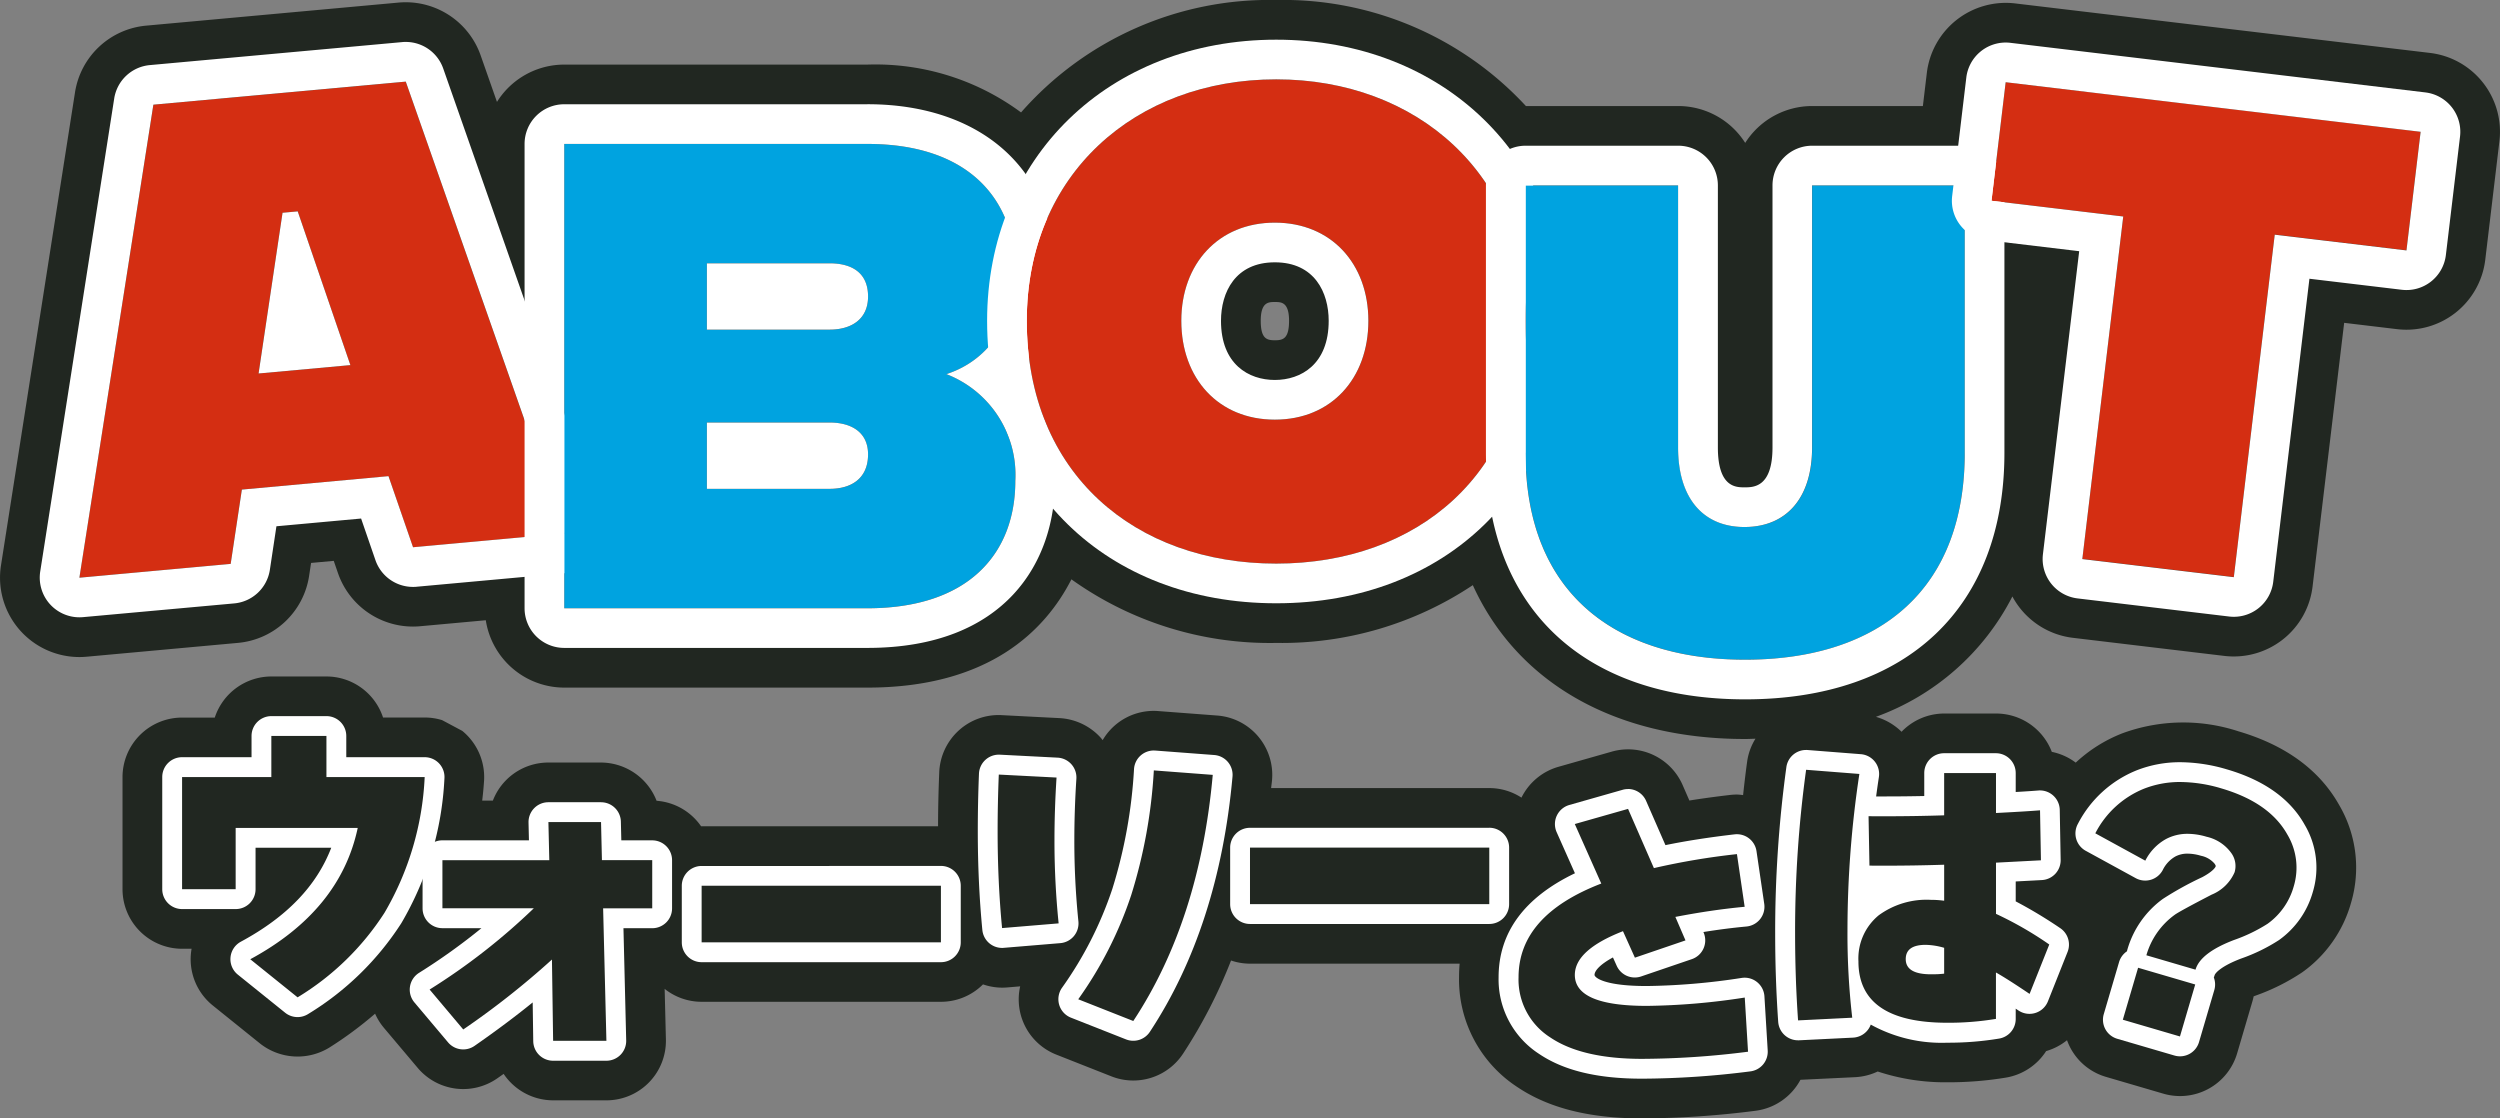
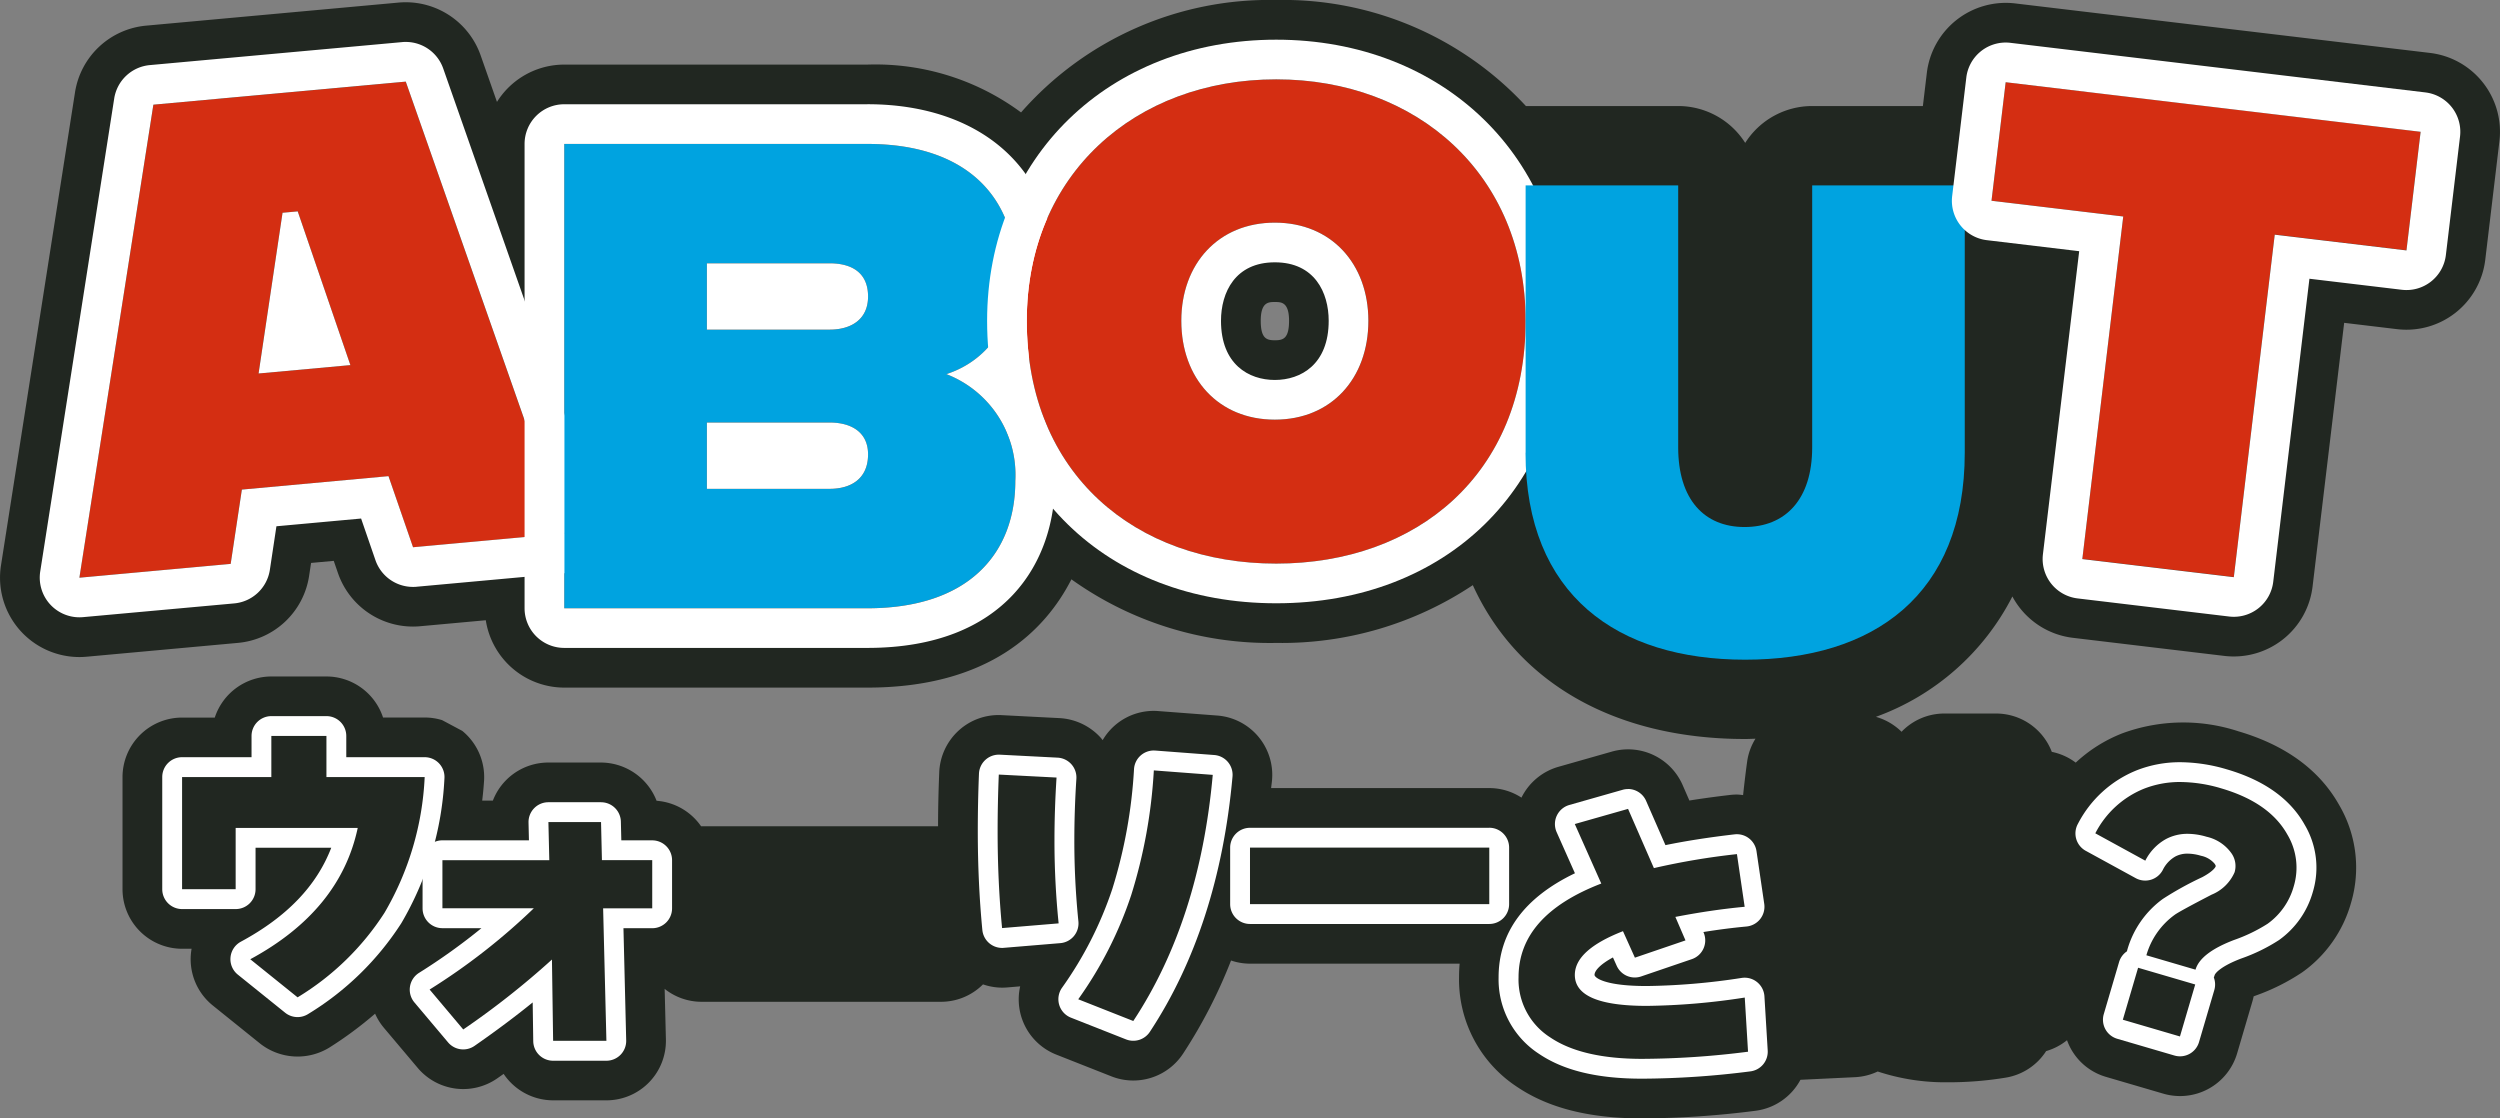
<svg xmlns="http://www.w3.org/2000/svg" id="グループ_86" data-name="グループ 86" width="212.869" height="95.229" viewBox="0 0 212.869 95.229">
  <rect x="0" y="0" width="212.869" height="95.229" fill="#808080" stroke="none" />
  <defs>
    <clipPath id="clip-path">
      <rect id="長方形_71" data-name="長方形 71" width="212.869" height="95.229" fill="none" />
    </clipPath>
  </defs>
  <g id="グループ_85" data-name="グループ 85" transform="translate(0 0)" clip-path="url(#clip-path)">
    <path id="パス_332" data-name="パス 332" d="M37.648,61.319a5.049,5.049,0,0,0-1.489-.225H32.615A5.078,5.078,0,0,0,27.8,57.6H23.107a5.078,5.078,0,0,0-4.819,3.5H15.5a5.074,5.074,0,0,0-5.068,5.068v9.554A5.074,5.074,0,0,0,15.5,80.785h.813c-.024.14-.044.281-.057.425a5.057,5.057,0,0,0,1.869,4.41l4.031,3.245a5.168,5.168,0,0,0,5.889.332,32.165,32.165,0,0,0,3.894-2.885,5.031,5.031,0,0,0,.762,1.219l2.863,3.395a5.068,5.068,0,0,0,6.768.9l.552-.387A5.083,5.083,0,0,0,47.1,93.691h4.536A5.066,5.066,0,0,0,56.7,88.5l-.106-4.3a5.037,5.037,0,0,0,3.148,1.1H80.118A5.051,5.051,0,0,0,83.7,83.817a5.063,5.063,0,0,0,1.618.28c.143,0,.286-.006.427-.017l1.12-.095A5.053,5.053,0,0,0,89.948,89.8l4.685,1.849a5.071,5.071,0,0,0,6.095-1.922,42.912,42.912,0,0,0,4.093-7.942,5.037,5.037,0,0,0,1.615.269h17.849c-.036.4-.052.79-.052,1.163a10.939,10.939,0,0,0,4.929,9.319c2.681,1.812,6.166,2.693,10.655,2.693a77.815,77.815,0,0,0,9.653-.648,5.069,5.069,0,0,0,3.833-2.639l4.669-.224a5.079,5.079,0,0,0,1.91-.483,18.275,18.275,0,0,0,5.943.919,29.843,29.843,0,0,0,4.984-.4,5.059,5.059,0,0,0,3.414-2.255l.091-.028a5.064,5.064,0,0,0,1.688-.9,5.009,5.009,0,0,0,3.331,3.126l4.855,1.422a5.066,5.066,0,0,0,6.3-3.435l1.3-4.424c.041-.14.077-.282.106-.424l.137-.052a17.856,17.856,0,0,0,4.007-2,10.86,10.86,0,0,0,4.144-5.9,10.545,10.545,0,0,0-1-8.326c-1.682-3-4.577-5.112-8.6-6.293h0a15.041,15.041,0,0,0-9.86.171,12.483,12.483,0,0,0-3.979,2.5,5.048,5.048,0,0,0-2.037-.917,5.079,5.079,0,0,0-4.737-3.264h-4.409a5.052,5.052,0,0,0-3.647,1.553,5.1,5.1,0,0,0-2.184-1.271A21.127,21.127,0,0,0,171.35,50.788a6.755,6.755,0,0,0,5.153,3.521l12.907,1.542a6.76,6.76,0,0,0,7.5-5.91L199.6,27.488l4.514.54a6.758,6.758,0,0,0,7.5-5.91l1.206-10.1a6.759,6.759,0,0,0-5.909-7.511L171.566.289a6.771,6.771,0,0,0-7.5,5.911l-.338,2.829H154.3a6.758,6.758,0,0,0-5.7,3.138,6.758,6.758,0,0,0-5.7-3.138H129.927A28.158,28.158,0,0,0,108.666,0,28.125,28.125,0,0,0,86.94,9.573,20.842,20.842,0,0,0,73.856,5.5H48.045a6.757,6.757,0,0,0-5.729,3.178L40.925,4.713A6.764,6.764,0,0,0,34.551.192c-.2,0-.4.009-.617.028L12.447,2.183A6.75,6.75,0,0,0,6.386,7.868L.083,48.146a6.759,6.759,0,0,0,6.677,7.8c.2,0,.4-.009.615-.028l12.881-1.177a6.743,6.743,0,0,0,6.067-5.723l.164-1.086,1.931-.176.358,1.039a6.76,6.76,0,0,0,6.387,4.556c.2,0,.4-.009.617-.029l5.584-.51a6.769,6.769,0,0,0,6.681,5.736H73.856c10.374,0,15.164-4.886,17.372-9.219a29.027,29.027,0,0,0,17.438,5.415,29.336,29.336,0,0,0,16.74-4.92c3.779,8.3,12.1,13.1,23.193,13.1.3,0,.582-.017.874-.023a4.983,4.983,0,0,0-.706,1.936c-.132.942-.242,1.9-.347,2.864a4.779,4.779,0,0,0-.517-.048,5.185,5.185,0,0,0-.59.035c-1.216.142-2.375.3-3.466.475l-.578-1.324A5.067,5.067,0,0,0,137.237,64L132.7,65.291a5.061,5.061,0,0,0-3.151,2.625,5.03,5.03,0,0,0-2.744-.813H108.233c.023-.225.057-.441.077-.666a5.07,5.07,0,0,0-4.665-5.511l-5.012-.38a5.03,5.03,0,0,0-4.743,2.474c-.05-.061-.1-.125-.148-.184a5.1,5.1,0,0,0-3.524-1.69l-4.9-.252a5.038,5.038,0,0,0-3.693,1.314,5.1,5.1,0,0,0-1.651,3.539c-.064,1.574-.1,3.117-.1,4.606H59.743l-.049,0a5.064,5.064,0,0,0-3.787-2.169,5.105,5.105,0,0,0-4.73-3.256H46.692a5.059,5.059,0,0,0-4.726,3.244h-.909q.1-.811.156-1.637a5.081,5.081,0,0,0-1.342-3.823,4.881,4.881,0,0,0-.511-.479Zm7.019-25.531Zm65.093-8.473c0,1.537-.522,1.658-1.205,1.658s-1.206-.122-1.206-1.658c0-1.6.668-1.6,1.206-1.6s1.205,0,1.205,1.6m-29.181,4.54h0M170.778,7Z" transform="translate(0 0)" fill="#212721" />
    <path id="パス_333" data-name="パス 333" d="M14.305,10.191,35.792,8.228,49.288,46.7l-12.88,1.177-2.085-6.049L21.836,42.965l-.953,6.326L8,50.468Zm8.953,22.889,7.819-.714-4.485-13.09L25.3,19.4Z" transform="translate(-1.243 -1.278)" fill="#d42e12" />
    <path id="パス_334" data-name="パス 334" d="M35.171,7.607l13.5,38.469-12.88,1.177L33.7,41.2,21.215,42.344l-.953,6.326L7.381,49.847l6.3-40.277ZM22.637,32.459l7.819-.714-4.485-13.09-1.293.118-2.04,13.685M35.172,4.228c-.1,0-.205,0-.309.014L13.377,6.2a3.379,3.379,0,0,0-3.031,2.842l-6.3,40.277a3.38,3.38,0,0,0,3.338,3.9c.1,0,.2-.005.307-.014L20.57,52.035A3.378,3.378,0,0,0,23.6,49.174l.558-3.706,7.21-.659,1.221,3.544a3.38,3.38,0,0,0,3.193,2.278c.1,0,.205,0,.309-.014l12.88-1.176a3.379,3.379,0,0,0,2.88-4.484L38.359,6.488a3.379,3.379,0,0,0-3.186-2.26" transform="translate(-0.621 -0.657)" fill="#fff" />
    <path id="パス_335" data-name="パス 335" d="M56.876,14.509H82.688c8.586,0,12.6,4.688,12.6,10.9,0,3.9-2.033,7.456-5.874,8.7A9.194,9.194,0,0,1,95.284,43.2c0,6.214-4.01,10.845-12.6,10.845H56.876ZM79.469,30.324c1.808,0,3.276-.847,3.276-2.824,0-2.09-1.468-2.824-3.276-2.824H69.02v5.648Zm0,13.556c1.808,0,3.276-.847,3.276-2.938,0-1.92-1.468-2.711-3.276-2.711H69.02V43.88Z" transform="translate(-8.832 -2.253)" fill="#00a3e0" />
    <path id="パス_336" data-name="パス 336" d="M82.068,13.888c8.585,0,12.595,4.688,12.595,10.9,0,3.9-2.032,7.456-5.873,8.7a9.194,9.194,0,0,1,5.873,9.093c0,6.213-4.01,10.844-12.595,10.844H56.256V13.888ZM68.4,29.7h10.45c1.807,0,3.275-.847,3.275-2.823,0-2.091-1.468-2.825-3.275-2.825H68.4V29.7m0,13.556h10.45c1.807,0,3.275-.847,3.275-2.937,0-1.921-1.468-2.711-3.275-2.711H68.4v5.648M82.068,10.509H56.256a3.379,3.379,0,0,0-3.379,3.379V53.424A3.378,3.378,0,0,0,56.256,56.8H82.068c11.777,0,15.974-7.347,15.974-14.223a12.72,12.72,0,0,0-3.311-8.992,12.791,12.791,0,0,0,3.311-8.8c0-8.674-6.27-14.279-15.974-14.279M79.28,41.036h0" transform="translate(-8.211 -1.632)" fill="#fff" />
    <path id="パス_337" data-name="パス 337" d="M103.5,28.558C103.5,16.076,112.763,8,124.737,8s21.237,8.077,21.237,20.559c0,13.048-9.263,20.673-21.237,20.673S103.5,41.605,103.5,28.558m29.088,0c0-4.857-3.163-8.359-7.964-8.359s-7.963,3.5-7.963,8.359c0,4.914,3.163,8.416,7.963,8.416s7.964-3.5,7.964-8.416" transform="translate(-16.071 -1.242)" fill="#d42e12" />
    <path id="パス_338" data-name="パス 338" d="M124.116,7.378c11.974,0,21.236,8.077,21.236,20.559,0,13.048-9.262,20.673-21.236,20.673s-21.237-7.625-21.237-20.673c0-12.482,9.262-20.559,21.237-20.559M124,36.353c4.8,0,7.964-3.5,7.964-8.416,0-4.857-3.163-8.359-7.964-8.359s-7.964,3.5-7.964,8.359c0,4.914,3.163,8.416,7.964,8.416M124.116,4C109.852,4,99.5,14.066,99.5,27.937c0,14.161,10.122,24.052,24.616,24.052s24.615-9.891,24.615-24.052C148.731,14.066,138.379,4,124.116,4M124,32.974c-2.217,0-4.585-1.323-4.585-5.037,0-2.407,1.2-4.98,4.585-4.98s4.585,2.572,4.585,4.98c0,3.714-2.369,5.037-4.585,5.037" transform="translate(-15.45 -0.621)" fill="#fff" />
    <path id="パス_339" data-name="パス 339" d="M153.782,41.451V18.689h12.991V41c0,4.406,2.2,6.777,5.648,6.777,3.5,0,5.761-2.371,5.761-6.777V18.689h12.991V41.451c0,12.144-7.794,17.622-18.7,17.622-10.845,0-18.7-5.478-18.7-17.622" transform="translate(-23.879 -2.902)" fill="#00a3e0" />
-     <path id="パス_340" data-name="パス 340" d="M190.551,18.067V40.829c0,12.144-7.8,17.623-18.7,17.623-10.844,0-18.7-5.479-18.7-17.623V18.067h12.992v22.31c0,4.406,2.2,6.778,5.647,6.778,3.5,0,5.762-2.372,5.762-6.778V18.067Zm0-3.379H177.561a3.379,3.379,0,0,0-3.379,3.379v22.31c0,3.4-1.609,3.4-2.383,3.4-.736,0-2.268,0-2.268-3.4V18.067a3.379,3.379,0,0,0-3.379-3.379H153.16a3.38,3.38,0,0,0-3.379,3.379V40.829c0,13.151,8.253,21,22.074,21s22.075-7.851,22.075-21V18.067a3.379,3.379,0,0,0-3.379-3.379" transform="translate(-23.258 -2.281)" fill="#fff" />
    <path id="パス_341" data-name="パス 341" d="M211.96,19.723l-11.217-1.34,1.206-10.1,35.332,4.222L236.075,22.6l-11.216-1.341-3.484,29.163-12.9-1.541Z" transform="translate(-31.171 -1.287)" fill="#d42e12" />
    <path id="パス_342" data-name="パス 342" d="M201.328,7.667l35.332,4.221-1.206,10.1-11.216-1.341-3.484,29.163-12.9-1.541L211.339,19.1l-11.217-1.34Zm0-3.379a3.38,3.38,0,0,0-3.351,2.978l-1.205,10.094a3.378,3.378,0,0,0,2.954,3.756l7.862.939L204.5,47.864a3.378,3.378,0,0,0,2.954,3.756l12.9,1.541a3.379,3.379,0,0,0,3.756-2.954L227.192,24.4l7.862.939a3.378,3.378,0,0,0,3.756-2.954l1.206-10.094a3.378,3.378,0,0,0-2.954-3.756L201.729,4.312a3.3,3.3,0,0,0-.405-.024" transform="translate(-30.55 -0.666)" fill="#fff" />
    <path id="パス_343" data-name="パス 343" d="M39.008,77.681a25.1,25.1,0,0,1-3.421,11.557,22.9,22.9,0,0,1-7.4,7.2L24.158,93.19q7.653-4.129,9.148-11.176H22.916v5.221H18.355V77.681h7.6v-3.5h4.688v3.5Z" transform="translate(-2.85 -11.519)" fill="#212721" />
    <path id="パス_344" data-name="パス 344" d="M30.335,73.874v3.5H38.7a25.1,25.1,0,0,1-3.421,11.556,22.893,22.893,0,0,1-7.4,7.2l-4.029-3.244Q31.5,88.75,33,81.705H22.606v5.22H18.044V77.372h7.6v-3.5Zm0-1.689H25.647a1.69,1.69,0,0,0-1.689,1.689v1.808H18.044a1.69,1.69,0,0,0-1.689,1.689v9.554a1.69,1.69,0,0,0,1.689,1.689h4.561A1.689,1.689,0,0,0,24.3,86.925V83.394h6.445c-1.256,3.262-3.792,5.893-7.7,8a1.689,1.689,0,0,0-.257,2.8l4.029,3.244a1.688,1.688,0,0,0,1.963.111,24.669,24.669,0,0,0,7.932-7.733A26.872,26.872,0,0,0,40.382,77.5,1.689,1.689,0,0,0,38.7,75.682H32.025V73.874a1.689,1.689,0,0,0-1.689-1.689" transform="translate(-2.54 -11.209)" fill="#fff" />
    <path id="パス_345" data-name="パス 345" d="M62.261,90.214H58.079l.279,11.277H53.822l-.1-6.918a69.961,69.961,0,0,1-7.552,5.955l-2.864-3.4a53.907,53.907,0,0,0,8.87-6.917h-7.78V86.109h9.1l-.076-3.244H57.9l.076,3.244h4.283Z" transform="translate(-6.724 -12.867)" fill="#212721" />
    <path id="パス_346" data-name="パス 346" d="M57.591,82.554l.076,3.244H61.95V89.9H57.769l.279,11.277H53.511l-.1-6.918a69.856,69.856,0,0,1-7.552,5.955l-2.864-3.4a53.956,53.956,0,0,0,8.87-6.918h-7.78V85.8h9.1l-.076-3.244Zm0-1.689H53.106a1.689,1.689,0,0,0-1.689,1.729l.035,1.515H44.084A1.689,1.689,0,0,0,42.395,85.8V89.9a1.689,1.689,0,0,0,1.689,1.689h3.324a52.309,52.309,0,0,1-5.308,3.8,1.689,1.689,0,0,0-.4,2.522l2.864,3.4a1.688,1.688,0,0,0,2.255.3c1.81-1.258,3.466-2.494,4.952-3.7l.048,3.3a1.69,1.69,0,0,0,1.689,1.665h4.536a1.689,1.689,0,0,0,1.689-1.732L59.5,91.593h2.45A1.69,1.69,0,0,0,63.639,89.9V85.8a1.69,1.69,0,0,0-1.689-1.689H59.318l-.038-1.594a1.689,1.689,0,0,0-1.689-1.65" transform="translate(-6.414 -12.557)" fill="#fff" />
    <rect id="長方形_69" data-name="長方形 69" width="20.375" height="4.815" transform="translate(59.743 75.421)" fill="#212721" />
-     <path id="パス_347" data-name="パス 347" d="M90.789,93.789H70.414V88.974H90.789Zm0-6.5H70.414a1.689,1.689,0,0,0-1.689,1.689v4.815a1.689,1.689,0,0,0,1.689,1.689H90.789a1.689,1.689,0,0,0,1.689-1.689V88.974a1.689,1.689,0,0,0-1.689-1.689" transform="translate(-10.672 -13.554)" fill="#fff" />
    <path id="パス_348" data-name="パス 348" d="M105.75,90.683l-4.815.4q-.38-3.927-.38-8.261,0-2.331.1-4.815l4.916.253q-.179,2.762-.177,5.347a69.538,69.538,0,0,0,.355,7.07m13.127-12.645q-1.115,12.391-6.766,20.958l-4.688-1.851a33.3,33.3,0,0,0,4.511-8.87,43.763,43.763,0,0,0,1.926-10.617Z" transform="translate(-15.614 -12.059)" fill="#212721" />
    <path id="パス_349" data-name="パス 349" d="M113.548,77.346l5.018.38Q117.45,90.119,111.8,98.684l-4.688-1.851a33.278,33.278,0,0,0,4.511-8.87,43.682,43.682,0,0,0,1.926-10.617m-13.2.355,4.916.253q-.177,2.762-.177,5.347a69.514,69.514,0,0,0,.355,7.07l-4.815.4q-.38-3.927-.38-8.261,0-2.331.1-4.815m13.2-2.044a1.689,1.689,0,0,0-1.685,1.57,42.273,42.273,0,0,1-1.844,10.205,31.79,31.79,0,0,1-4.289,8.429,1.689,1.689,0,0,0,.761,2.544l4.688,1.85a1.689,1.689,0,0,0,2.031-.641c3.905-5.919,6.273-13.233,7.038-21.736a1.689,1.689,0,0,0-1.554-1.836l-5.018-.38c-.042,0-.085-.005-.128-.005m-13.2.355a1.69,1.69,0,0,0-1.688,1.62c-.068,1.671-.1,3.314-.1,4.884,0,2.927.131,5.761.388,8.424a1.69,1.69,0,0,0,1.68,1.527c.047,0,.1,0,.144-.007l4.815-.4a1.689,1.689,0,0,0,1.539-1.855,68.114,68.114,0,0,1-.346-6.9c0-1.683.058-3.446.174-5.239a1.69,1.69,0,0,0-1.6-1.8l-4.916-.253-.087,0" transform="translate(-15.303 -11.748)" fill="#fff" />
    <rect id="長方形_70" data-name="長方形 70" width="20.375" height="4.815" transform="translate(106.435 72.17)" fill="#212721" />
    <path id="パス_350" data-name="パス 350" d="M146.064,89.941H125.689V85.126h20.375Zm0-6.5H125.689A1.689,1.689,0,0,0,124,85.126v4.815a1.689,1.689,0,0,0,1.689,1.689h20.375a1.689,1.689,0,0,0,1.689-1.689V85.126a1.689,1.689,0,0,0-1.689-1.689" transform="translate(-19.255 -12.956)" fill="#fff" />
    <path id="パス_351" data-name="パス 351" d="M172.605,102.214a72.637,72.637,0,0,1-9.022.608q-5.119,0-7.818-1.824a5.834,5.834,0,0,1-2.7-5.12q0-5.27,7.046-7.983l-2.256-5.068,4.536-1.292,2.2,5.042a60.651,60.651,0,0,1,7.07-1.191l.659,4.486q-2.761.253-5.9.861l.862,2-4.307,1.471-1.015-2.255q-4.105,1.6-4.105,3.724,0,2.637,6.133,2.636a57.776,57.776,0,0,0,8.337-.71Z" transform="translate(-23.768 -12.661)" fill="#212721" />
    <path id="パス_352" data-name="パス 352" d="M162.083,81.224l2.2,5.043a60.638,60.638,0,0,1,7.071-1.191l.658,4.485q-2.762.255-5.9.862l.862,2-4.308,1.47-1.015-2.255q-4.1,1.6-4.1,3.725,0,2.637,6.132,2.636a57.9,57.9,0,0,0,8.337-.71l.279,4.612a72.625,72.625,0,0,1-9.022.608q-5.119,0-7.818-1.825a5.834,5.834,0,0,1-2.7-5.119q0-5.27,7.044-7.983l-2.255-5.068Zm0-1.689a1.682,1.682,0,0,0-.463.065l-4.536,1.292A1.691,1.691,0,0,0,156,83.2l1.56,3.506c-4.312,2.071-6.5,5.045-6.5,8.858a7.555,7.555,0,0,0,3.441,6.519c2.105,1.423,4.971,2.114,8.764,2.114a74.591,74.591,0,0,0,9.233-.622,1.689,1.689,0,0,0,1.476-1.778l-.279-4.612a1.691,1.691,0,0,0-1.687-1.587,1.635,1.635,0,0,0-.248.019,56.552,56.552,0,0,1-8.09.691c-3.689,0-4.442-.747-4.442-.946,0-.333.435-.875,1.569-1.488l.319.71a1.686,1.686,0,0,0,2.086.906l4.309-1.47a1.689,1.689,0,0,0,1.006-2.267l-.019-.043c1.276-.206,2.5-.363,3.664-.47a1.69,1.69,0,0,0,1.517-1.928l-.659-4.486a1.689,1.689,0,0,0-1.669-1.444,1.743,1.743,0,0,0-.2.011c-2.19.255-4.163.563-5.884.918l-1.647-3.768a1.69,1.69,0,0,0-1.548-1.013" transform="translate(-23.458 -12.35)" fill="#fff" />
    <path id="パス_353" data-name="パス 353" d="M186.419,77.949a88.881,88.881,0,0,0-1.014,13.381,62.371,62.371,0,0,0,.405,7.374l-4.612.229q-.253-3.624-.253-7.375a100.578,100.578,0,0,1,.938-13.963ZM202.587,92.47l-1.673,4.207q-1.877-1.267-2.864-1.825v3.953a24.6,24.6,0,0,1-4.131.329q-7.577,0-7.577-5.22a4.768,4.768,0,0,1,1.723-3.929,6.9,6.9,0,0,1,4.435-1.317,8.573,8.573,0,0,1,1.14.075V85.679q-3.142.1-6.361.075l-.076-4.206q3.345.024,6.437-.076v-3.6h4.409v3.4q2.483-.127,3.751-.229l.076,4.257-3.827.2V89.86a30.194,30.194,0,0,1,4.536,2.61m-8.946,2.483v-2.2a5.976,5.976,0,0,0-1.571-.253q-1.7,0-1.7,1.216,0,1.294,2.154,1.293a7.707,7.707,0,0,0,1.115-.051" transform="translate(-28.097 -12.049)" fill="#212721" />
-     <path id="パス_354" data-name="パス 354" d="M181.572,77.283l4.535.355a89.1,89.1,0,0,0-1.013,13.381,62.192,62.192,0,0,0,.405,7.374l-4.612.229q-.252-3.624-.253-7.375a100.578,100.578,0,0,1,.938-13.963m16.168.279v3.4q2.482-.127,3.75-.229l.077,4.257-3.827.2v4.36a30.29,30.29,0,0,1,4.536,2.609L200.6,96.367q-1.877-1.267-2.864-1.825v3.952a24.513,24.513,0,0,1-4.131.329q-7.578,0-7.577-5.22a4.762,4.762,0,0,1,1.724-3.928,6.9,6.9,0,0,1,4.435-1.318,8.57,8.57,0,0,1,1.14.076V85.367q-2.508.081-5.062.082-.647,0-1.3-.006l-.076-4.206q.668.005,1.323.005,2.638,0,5.114-.081v-3.6h4.409m-5.525,17.131a7.756,7.756,0,0,0,1.116-.05v-2.2a5.982,5.982,0,0,0-1.571-.253q-1.7,0-1.7,1.216,0,1.294,2.153,1.292m-10.644-19.1a1.69,1.69,0,0,0-1.672,1.455,102.936,102.936,0,0,0-.954,14.2c0,2.528.087,5.049.258,7.494a1.689,1.689,0,0,0,1.683,1.571l.085,0,4.613-.228a1.692,1.692,0,0,0,1.5-1.109,12.48,12.48,0,0,0,6.521,1.542,26.366,26.366,0,0,0,4.415-.353,1.69,1.69,0,0,0,1.406-1.666v-.882l.228.154a1.69,1.69,0,0,0,.946.29,1.69,1.69,0,0,0,1.569-1.065l1.673-4.208a1.689,1.689,0,0,0-.633-2.03,39.241,39.241,0,0,0-3.783-2.275V86.792l2.227-.118a1.69,1.69,0,0,0,1.6-1.717l-.077-4.257a1.689,1.689,0,0,0-1.689-1.659c-.046,0-.09,0-.135.006-.5.04-1.146.083-1.926.128V77.562a1.69,1.69,0,0,0-1.689-1.689h-4.409a1.69,1.69,0,0,0-1.689,1.689v1.955c-1.114.024-2.261.036-3.424.036l-.675,0c.074-.554.152-1.107.237-1.659a1.689,1.689,0,0,0-1.539-1.939L181.7,75.6q-.068-.005-.134-.005" transform="translate(-27.786 -11.738)" fill="#fff" />
    <path id="パス_355" data-name="パス 355" d="M228.106,87.7a5.861,5.861,0,0,1-2.233,3.2,13.693,13.693,0,0,1-2.86,1.379q-2.855,1.091-3.275,2.526l-4.183-1.225a6.425,6.425,0,0,1,2.407-3.441q.407-.3,3.145-1.72a3.623,3.623,0,0,0,1.959-1.908,1.874,1.874,0,0,0-.285-1.641,3.539,3.539,0,0,0-2.1-1.382,4.468,4.468,0,0,0-3.465.2,4.321,4.321,0,0,0-1.753,1.836L211.2,83.2a8.042,8.042,0,0,1,4.151-3.8,9.981,9.981,0,0,1,6.583-.024q4.085,1.2,5.612,3.914a5.5,5.5,0,0,1,.556,4.415m-9.691,12.794-4.864-1.425,1.3-4.426,4.864,1.425Z" transform="translate(-32.796 -12.24)" fill="#212721" />
    <path id="パス_356" data-name="パス 356" d="M218.145,78.517a12.42,12.42,0,0,1,3.482.542q4.085,1.2,5.612,3.915a5.5,5.5,0,0,1,.556,4.415,5.856,5.856,0,0,1-2.233,3.2,13.655,13.655,0,0,1-2.859,1.38q-2.856,1.091-3.276,2.526l-4.183-1.226a6.432,6.432,0,0,1,2.407-3.441q.407-.3,3.145-1.719a3.62,3.62,0,0,0,1.959-1.908,1.874,1.874,0,0,0-.285-1.641,3.539,3.539,0,0,0-2.1-1.382,5.729,5.729,0,0,0-1.608-.25,3.89,3.89,0,0,0-1.857.449,4.328,4.328,0,0,0-1.753,1.837l-4.256-2.33a8.044,8.044,0,0,1,4.151-3.8,8.352,8.352,0,0,1,3.1-.568m-3.608,15.815,4.864,1.425-1.3,4.426-4.864-1.425,1.3-4.426m3.608-17.5a10.054,10.054,0,0,0-3.723.687,9.716,9.716,0,0,0-5.009,4.558,1.689,1.689,0,0,0,.669,2.3l4.256,2.329A1.689,1.689,0,0,0,216.644,86a2.654,2.654,0,0,1,1.069-1.143,2.192,2.192,0,0,1,1.046-.242,4.068,4.068,0,0,1,1.134.182,2.058,2.058,0,0,1,1.151.665l.028.042c.089.132.079.166.063.22,0,0-.129.357-1.134.894a27.713,27.713,0,0,0-3.358,1.855,8.108,8.108,0,0,0-3.019,4.32c-.014.046-.024.091-.034.138a1.686,1.686,0,0,0-.673.923l-1.3,4.425a1.689,1.689,0,0,0,1.146,2.1l4.864,1.425a1.688,1.688,0,0,0,2.1-1.146l1.3-4.425a1.685,1.685,0,0,0-.041-1.074,1.764,1.764,0,0,0,.067-.188c.064-.218.618-.8,2.257-1.423a15,15,0,0,0,3.231-1.577,7.55,7.55,0,0,0,2.88-4.108,7.157,7.157,0,0,0-.706-5.721c-1.234-2.2-3.458-3.781-6.608-4.7a14.145,14.145,0,0,0-3.957-.611" transform="translate(-32.485 -11.93)" fill="#fff" />
  </g>
</svg>